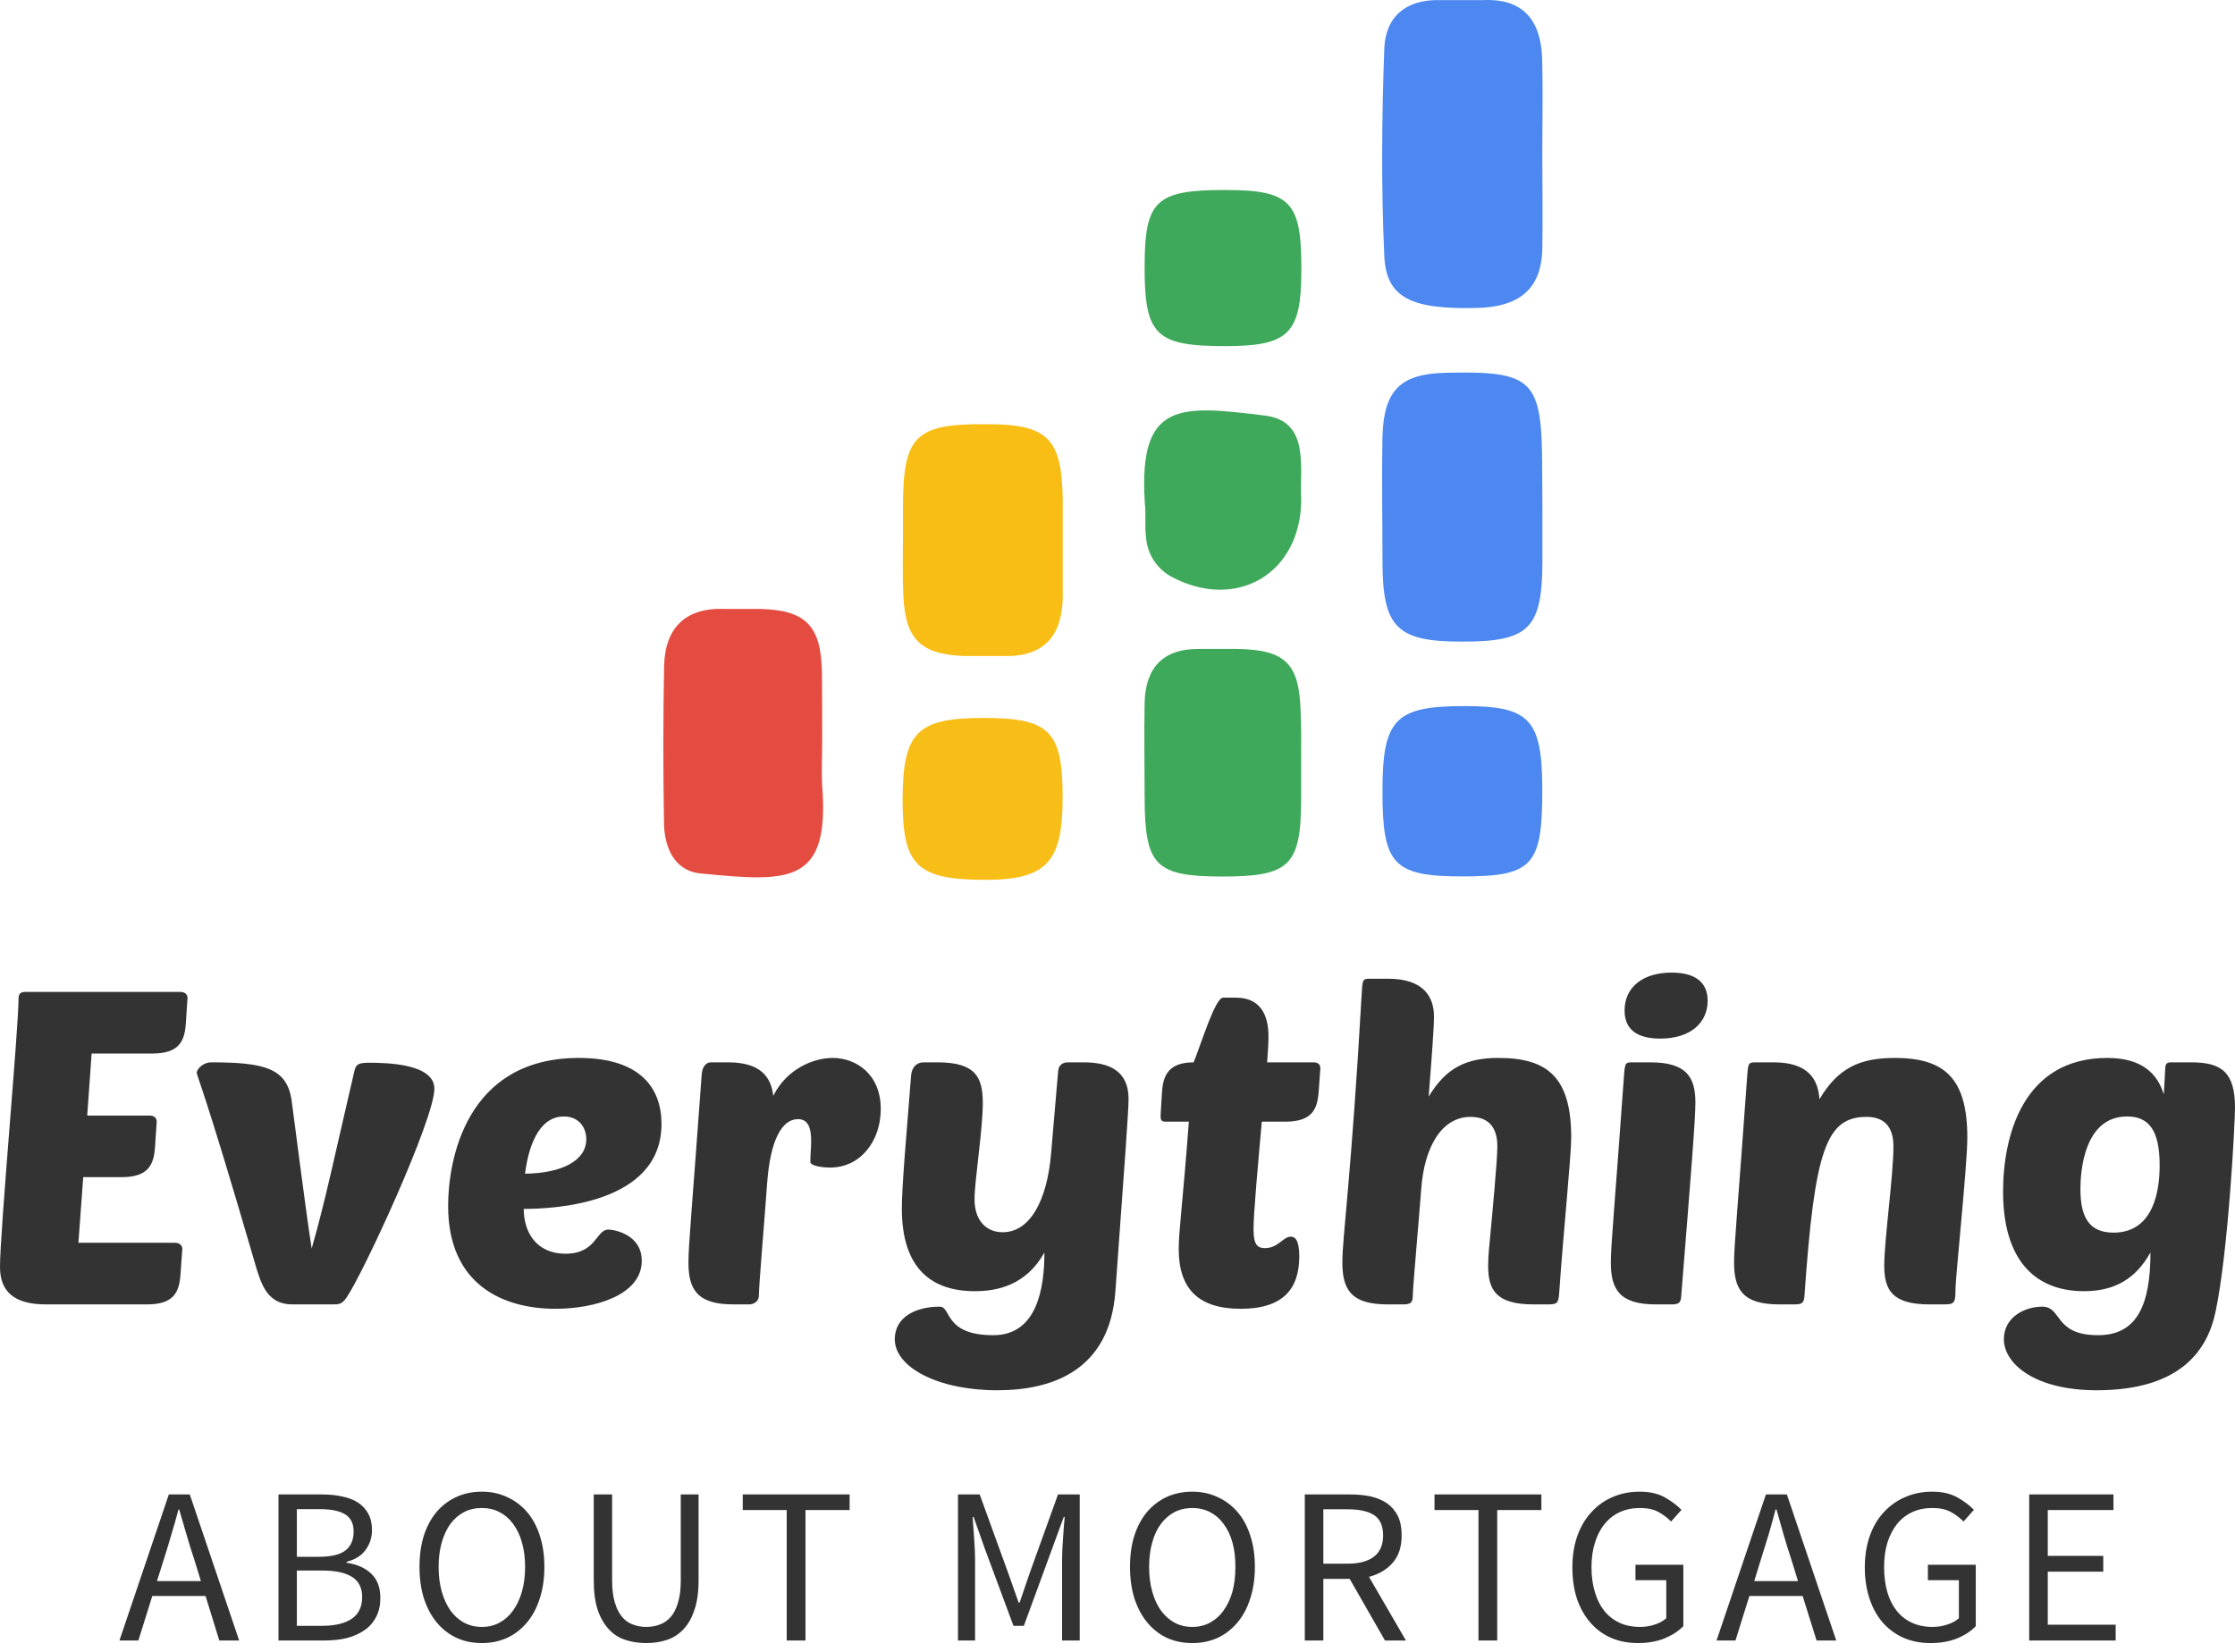
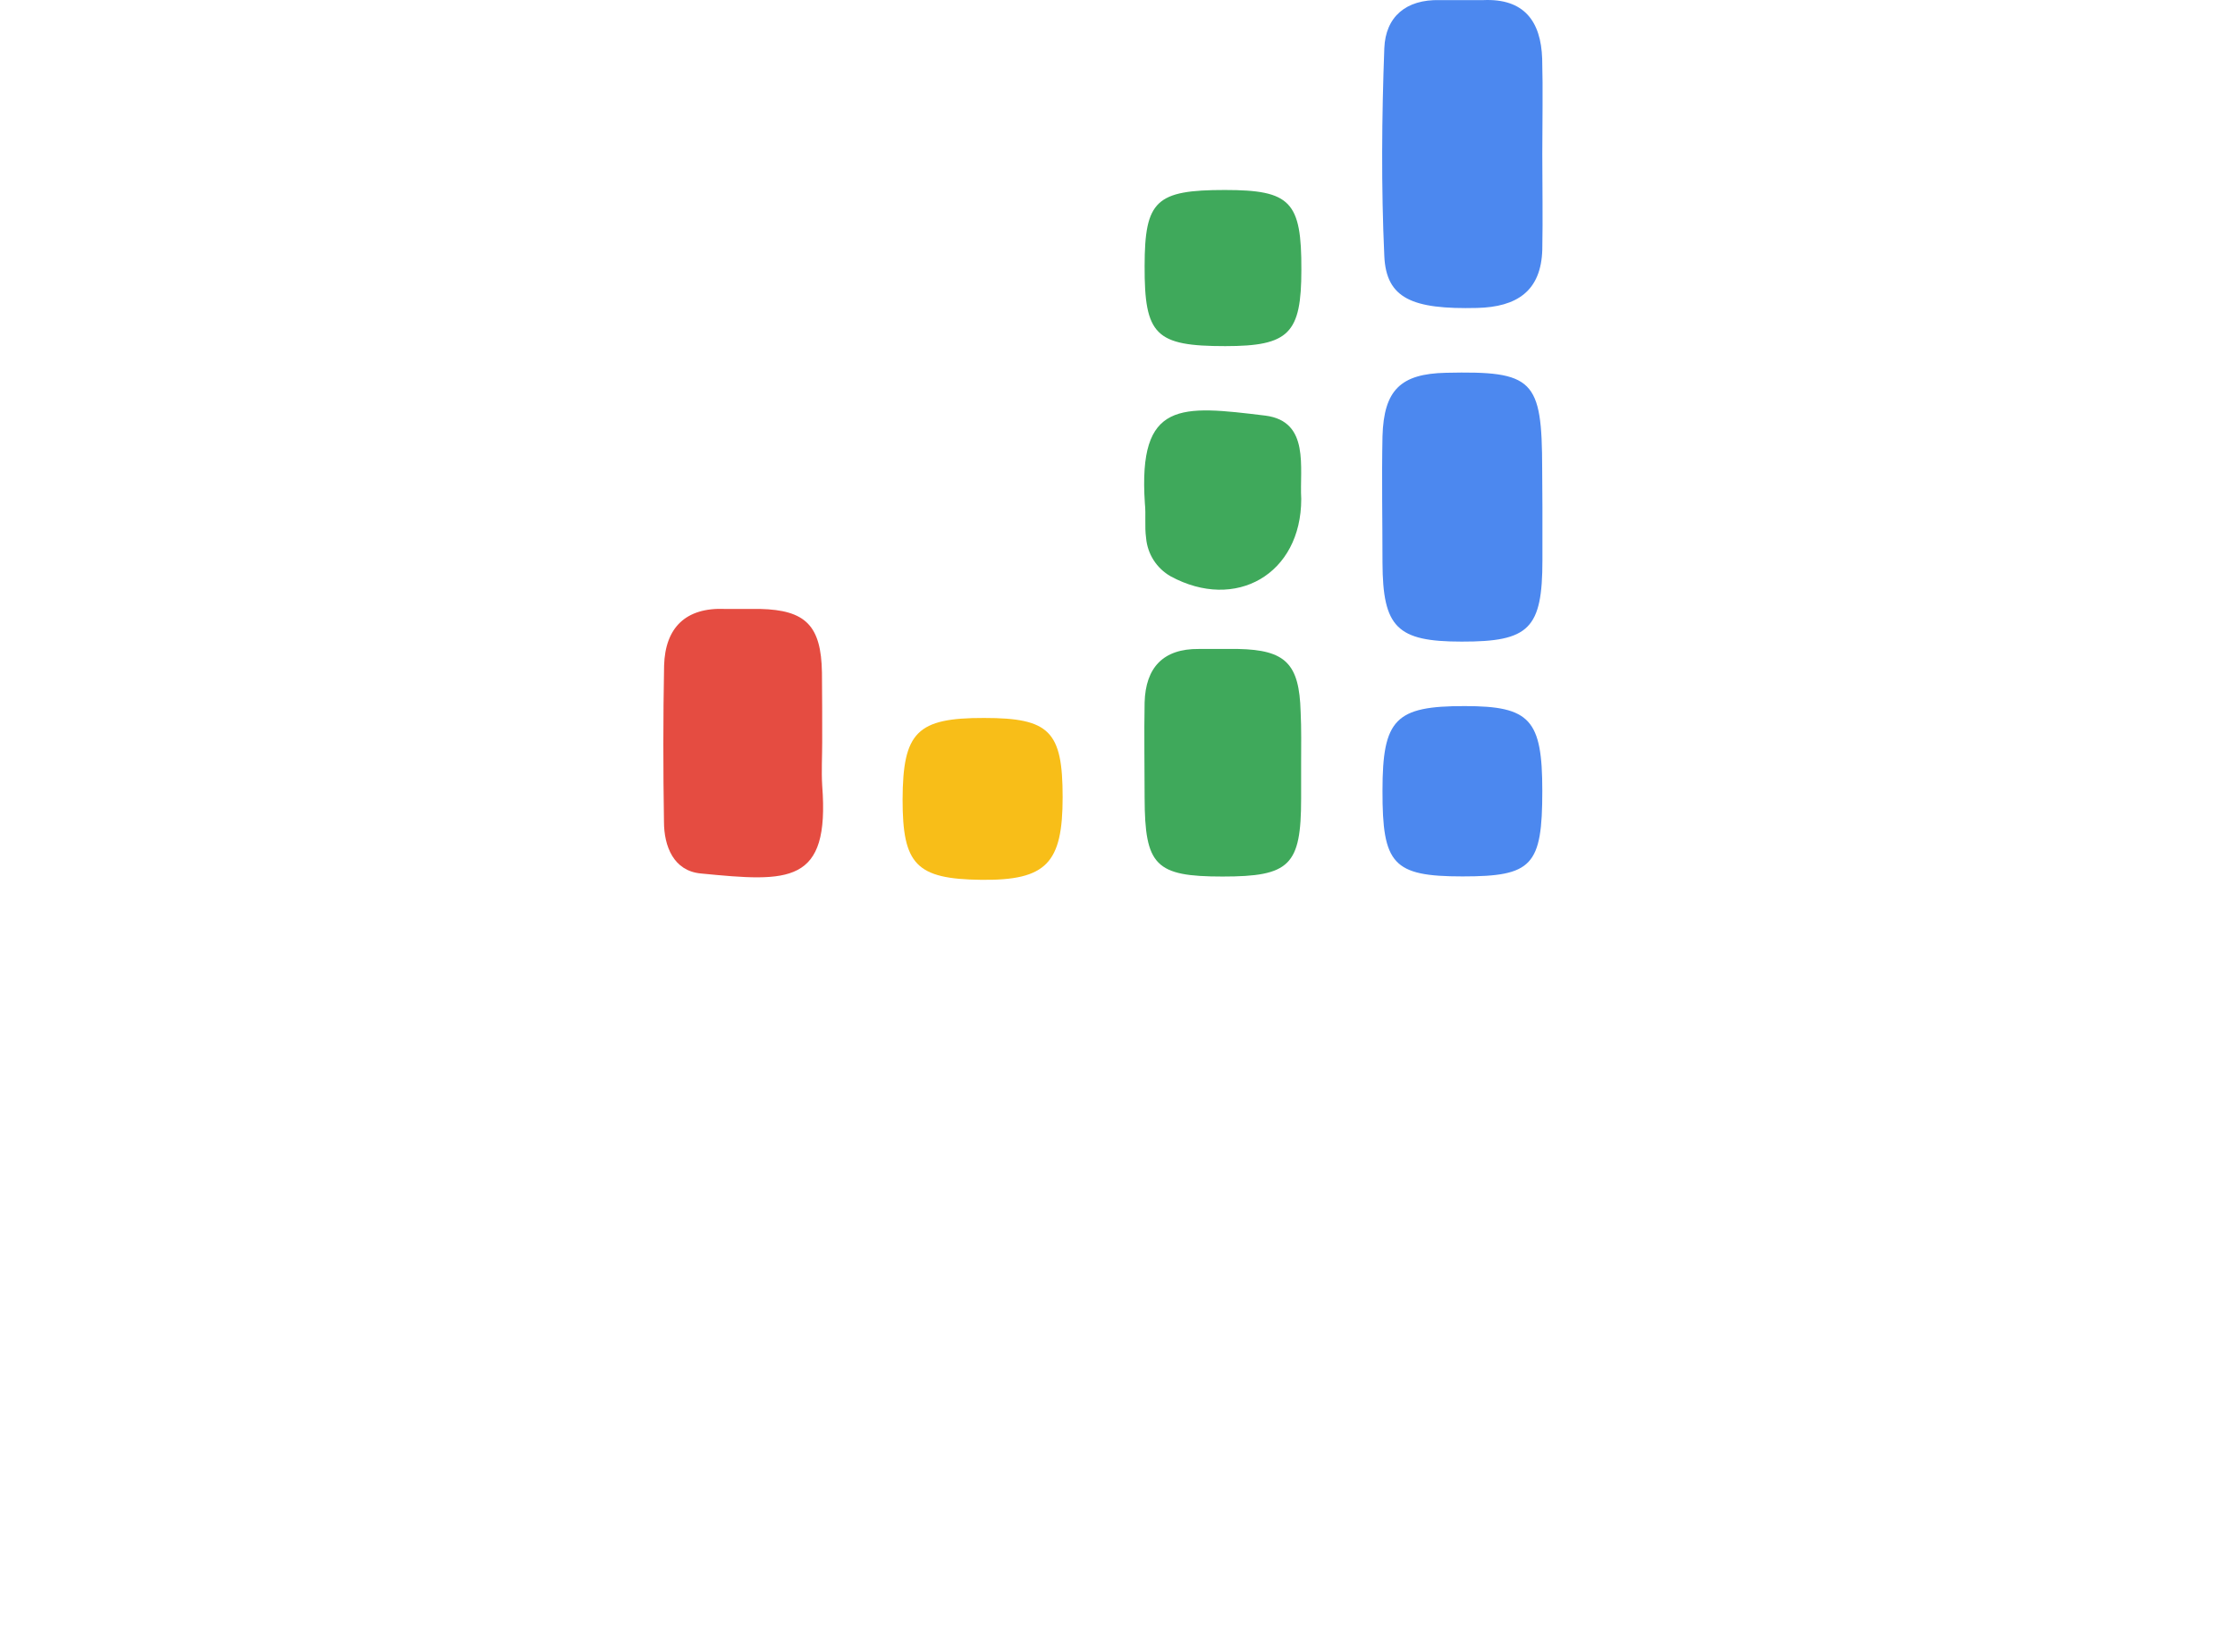
<svg xmlns="http://www.w3.org/2000/svg" width="165" height="122" viewBox="0 0 165 122" fill="none">
-   <path d="M10.86 96.304C12.81 96.304 13.223 95.427 13.322 94.128L13.46 92.208C13.46 91.912 13.194 91.755 12.938 91.755H5.789L6.144 86.91H8.97C10.919 86.91 11.343 86.034 11.441 84.734L11.569 82.814C11.569 82.49 11.313 82.362 11.047 82.362H6.439L6.764 77.783H11.244C13.194 77.783 13.617 76.907 13.716 75.607L13.844 73.687C13.844 73.362 13.588 73.234 13.322 73.234H1.89C1.526 73.234 1.369 73.362 1.369 73.717C1.369 75.932 0 90.908 0 93.537C0 95.299 0.975 96.304 3.387 96.304H10.86ZM23.01 92.178C22.518 89.027 21.642 82.007 21.514 81.131C21.12 78.886 19.564 78.433 15.596 78.433C15.015 78.433 14.562 78.886 14.523 79.181C14.523 79.437 15.084 80.412 18.885 93.478C19.308 94.906 19.791 96.304 21.573 96.304H24.467C25.058 96.304 25.216 96.304 25.57 95.821C26.811 94.029 32.069 82.627 32.069 80.382C32.069 78.531 28.534 78.463 27.264 78.463C26.387 78.463 26.259 78.6 26.131 79.211C24.694 85.355 24.044 88.575 23.01 92.178ZM41.009 96.629C43.904 96.629 47.379 95.624 47.379 93.084C47.379 91.134 45.331 90.78 44.908 90.78C44.002 90.78 44.032 92.562 41.757 92.562C39.542 92.562 38.665 90.908 38.665 89.254C40.782 89.254 48.836 88.929 48.836 82.982C48.836 80.314 47.251 78.108 42.732 78.108C34.343 78.108 33.083 85.749 33.083 89.027C33.083 94.935 37.238 96.629 41.009 96.629ZM41.629 82.43C42.732 82.43 43.283 83.238 43.283 84.114C43.283 85.709 41.432 86.625 38.764 86.654C38.99 84.803 39.709 82.43 41.629 82.43ZM61.282 86.202C63.556 86.202 65.023 84.213 65.023 81.879C65.023 79.28 63.172 78.108 61.479 78.108C60.081 78.108 58.102 78.886 57.087 80.904C56.93 79.565 56.211 78.433 53.75 78.433H52.479C52.125 78.433 51.83 78.758 51.8 79.378C51.111 88.929 50.825 91.883 50.825 93.212C50.825 95.201 51.475 96.304 54.133 96.304H55.305C55.66 96.304 56.024 96.077 56.024 95.654C56.024 94.906 56.438 90.13 56.634 87.363C56.861 84.213 57.708 82.627 58.909 82.627C59.687 82.627 59.884 83.307 59.884 84.252C59.884 84.774 59.825 85.227 59.825 85.778C59.825 86.103 60.799 86.202 61.282 86.202ZM72.555 81.426C72.555 79.477 71.975 78.433 69.208 78.433H68.174C67.652 78.433 67.298 78.827 67.258 79.437C66.933 83.632 66.579 87.531 66.579 89.224C66.579 93.675 68.784 95.329 71.975 95.329C73.599 95.329 75.746 94.906 77.104 92.474C77.104 95.073 76.582 98.578 73.333 98.578C69.671 98.578 70.251 96.471 69.375 96.471C67.652 96.471 66.057 97.209 66.057 98.873C66.057 100.951 69.247 102.644 73.629 102.644C77.794 102.644 81.919 101.108 82.343 95.358C83.051 85.581 83.317 82.007 83.317 81.131C83.317 78.984 81.781 78.433 79.999 78.433H78.827C78.473 78.433 78.148 78.63 78.118 79.083L77.597 85.158C77.301 88.663 76.031 90.977 74.023 90.977C72.851 90.977 71.945 90.16 71.945 88.535C71.945 87.206 72.555 83.405 72.555 81.426ZM94.876 82.814C96.826 82.814 97.249 81.938 97.348 80.638L97.476 78.886C97.476 78.561 97.279 78.433 96.964 78.433H93.547C93.616 77.586 93.646 76.936 93.646 76.513C93.646 74.957 93.065 73.658 91.243 73.658H90.298C89.717 73.658 88.742 76.877 88.122 78.433C86.104 78.433 85.848 79.605 85.779 80.707L85.68 82.362C85.68 82.657 85.72 82.814 86.045 82.814H87.768C87.305 88.958 87.019 90.878 87.019 92.208C87.019 95.162 88.477 96.629 91.598 96.629C94.749 96.629 95.92 95.132 95.92 92.759C95.92 91.528 95.595 91.302 95.3 91.302C94.719 91.302 94.365 92.149 93.39 92.149C92.799 92.149 92.543 91.853 92.543 90.75C92.543 89.51 92.868 86.064 93.153 82.814H94.876ZM109.921 92.277C109.892 92.631 109.862 93.025 109.862 93.448C109.862 95.26 110.473 96.304 113.21 96.304H114.244C114.992 96.304 115.061 96.235 115.12 95.299C115.386 91.361 115.996 85.355 115.996 83.986C115.996 79.565 114.273 78.108 110.64 78.108C108.238 78.108 106.77 78.827 105.471 80.963C105.697 78.108 105.865 75.834 105.865 75.056C105.865 73.589 105.087 72.26 102.487 72.26H101.217C100.922 72.26 100.794 72.26 100.695 72.358C100.597 72.457 100.567 72.683 100.538 73.205C99.75 87.078 99.1 91.262 99.1 93.212C99.1 95.201 99.75 96.304 102.419 96.304H103.59C104.142 96.304 104.299 96.176 104.299 95.654C104.299 95.073 104.791 89.608 104.919 87.826C105.146 84.606 106.475 82.46 108.562 82.46C110.118 82.46 110.542 83.504 110.542 84.636C110.542 85.709 110.187 89.411 109.921 92.277ZM123.41 96.304C123.962 96.304 124.09 96.176 124.119 95.654C124.868 86.33 125.163 82.657 125.163 81.387C125.163 79.536 124.513 78.433 121.845 78.433H120.584C120.289 78.433 120.161 78.433 120.063 78.531C119.964 78.63 119.935 78.856 119.895 79.378C119.216 88.929 118.921 91.883 118.921 93.212C118.921 95.201 119.57 96.304 122.239 96.304H123.41ZM119.935 74.603C119.935 75.991 120.84 76.68 122.564 76.68C124.838 76.68 126.069 75.479 126.069 73.884C126.069 72.614 125.261 71.807 123.41 71.807C121.293 71.807 119.935 72.88 119.935 74.603ZM139.105 93.448C139.105 95.26 139.715 96.304 142.443 96.304H143.486C144.235 96.304 144.363 96.235 144.363 95.299C144.363 94.187 145.239 86.103 145.239 83.986C145.239 79.565 143.516 78.108 139.883 78.108C137.283 78.108 135.688 78.856 134.32 81.16C134.231 79.733 133.542 78.433 130.943 78.433H129.682C129.387 78.433 129.259 78.433 129.16 78.531C129.062 78.63 129.032 78.856 128.993 79.378C128.314 88.929 128.018 91.883 128.018 93.212C128.018 95.201 128.668 96.304 131.336 96.304H132.508C133.059 96.304 133.187 96.176 133.217 95.654C133.965 84.902 134.812 82.46 137.805 82.46C139.361 82.46 139.784 83.504 139.784 84.636C139.784 86.782 139.105 91.558 139.105 93.448ZM158.758 92.474C158.758 96.373 157.753 98.578 154.888 98.578C151.609 98.578 152.259 96.471 150.763 96.471C149.532 96.471 147.937 97.209 147.937 98.873C147.937 100.695 150.241 102.644 154.79 102.644C160.875 102.644 162.952 99.779 163.562 96.855C164.508 92.434 165 82.883 165 81.781C165 79.181 164.025 78.433 161.78 78.433H160.284C160.028 78.433 159.9 78.502 159.86 78.758C159.831 79.014 159.762 80.835 159.732 80.776C159.279 79.28 158.137 78.108 155.577 78.108C149.364 78.108 147.878 83.829 147.878 87.984C147.878 93.084 150.28 95.329 153.854 95.329C156.158 95.329 157.684 94.384 158.758 92.474ZM156.03 91.006C154.278 91.006 153.588 89.933 153.588 87.787C153.588 86.487 153.854 82.43 157.035 82.43C158.63 82.43 159.437 83.435 159.437 86.034C159.437 87.659 159.112 91.006 156.03 91.006Z" fill="#333333" />
-   <path d="M11.586 116.734H14.833L14.326 115.09C14.125 114.487 13.938 113.884 13.764 113.282C13.591 112.688 13.413 112.076 13.23 111.446H13.175C13.011 112.076 12.838 112.688 12.655 113.282C12.481 113.884 12.299 114.487 12.107 115.09L11.586 116.734ZM16.189 121.117L15.175 117.83H11.244L10.216 121.117H8.819L12.463 110.336H14.011L17.655 121.117H16.189ZM20.559 121.117V110.336H23.765C24.313 110.336 24.815 110.387 25.271 110.487C25.719 110.578 26.107 110.729 26.436 110.939C26.756 111.149 27.007 111.423 27.189 111.761C27.372 112.09 27.463 112.492 27.463 112.967C27.463 113.505 27.308 113.989 26.998 114.419C26.696 114.848 26.226 115.145 25.587 115.309V115.378C26.372 115.496 26.984 115.77 27.422 116.199C27.861 116.629 28.08 117.218 28.08 117.967C28.08 118.487 27.984 118.944 27.792 119.336C27.591 119.738 27.313 120.067 26.956 120.323C26.591 120.588 26.157 120.789 25.655 120.926C25.153 121.053 24.6 121.117 23.997 121.117H20.559ZM21.915 114.939H23.518C24.45 114.939 25.116 114.779 25.518 114.46C25.911 114.14 26.107 113.679 26.107 113.076C26.107 112.482 25.897 112.058 25.477 111.802C25.057 111.546 24.427 111.419 23.587 111.419H21.915V114.939ZM21.915 120.035H23.792C24.724 120.035 25.45 119.862 25.97 119.515C26.482 119.168 26.737 118.629 26.737 117.898C26.737 117.231 26.486 116.738 25.984 116.419C25.482 116.108 24.751 115.953 23.792 115.953H21.915V120.035ZM35.573 121.309C34.888 121.309 34.267 121.181 33.71 120.926C33.144 120.661 32.655 120.282 32.244 119.789C31.842 119.305 31.527 118.715 31.299 118.021C31.08 117.327 30.97 116.546 30.97 115.679C30.97 114.811 31.08 114.035 31.299 113.35C31.527 112.665 31.842 112.085 32.244 111.61C32.655 111.135 33.144 110.77 33.71 110.514C34.267 110.259 34.888 110.131 35.573 110.131C36.249 110.131 36.87 110.263 37.436 110.528C38.002 110.784 38.491 111.149 38.902 111.624C39.313 112.099 39.628 112.679 39.847 113.364C40.075 114.049 40.19 114.82 40.19 115.679C40.19 116.546 40.075 117.327 39.847 118.021C39.628 118.715 39.313 119.305 38.902 119.789C38.491 120.282 38.002 120.661 37.436 120.926C36.87 121.181 36.249 121.309 35.573 121.309ZM35.573 120.117C36.057 120.117 36.491 120.012 36.874 119.802C37.267 119.592 37.6 119.295 37.874 118.912C38.158 118.519 38.377 118.053 38.532 117.515C38.687 116.967 38.765 116.355 38.765 115.679C38.765 115.012 38.687 114.409 38.532 113.871C38.377 113.332 38.158 112.875 37.874 112.501C37.6 112.126 37.267 111.839 36.874 111.638C36.491 111.437 36.057 111.336 35.573 111.336C35.089 111.336 34.651 111.437 34.258 111.638C33.874 111.839 33.541 112.126 33.258 112.501C32.984 112.875 32.769 113.332 32.614 113.871C32.459 114.409 32.381 115.012 32.381 115.679C32.381 116.355 32.459 116.967 32.614 117.515C32.769 118.053 32.984 118.519 33.258 118.912C33.541 119.295 33.874 119.592 34.258 119.802C34.651 120.012 35.089 120.117 35.573 120.117ZM43.834 116.665V110.336H45.19V116.693C45.19 117.341 45.258 117.884 45.395 118.323C45.523 118.761 45.701 119.113 45.929 119.378C46.149 119.642 46.413 119.83 46.724 119.939C47.025 120.058 47.354 120.117 47.71 120.117C48.066 120.117 48.4 120.058 48.71 119.939C49.021 119.83 49.29 119.642 49.519 119.378C49.747 119.113 49.925 118.761 50.053 118.323C50.19 117.884 50.258 117.341 50.258 116.693V110.336H51.573V116.665C51.573 117.533 51.473 118.259 51.272 118.843C51.08 119.437 50.811 119.916 50.464 120.282C50.117 120.656 49.706 120.921 49.231 121.076C48.765 121.231 48.258 121.309 47.71 121.309C47.162 121.309 46.651 121.231 46.176 121.076C45.692 120.921 45.281 120.656 44.943 120.282C44.596 119.916 44.322 119.437 44.121 118.843C43.929 118.259 43.834 117.533 43.834 116.665ZM58.08 121.117V111.487H54.834V110.336H62.724V111.487H59.464V121.117H58.08ZM70.724 121.117V110.336H72.327L74.423 116.117L75.204 118.323H75.272L76.026 116.117L78.108 110.336H79.711V121.117H78.409V115.186C78.409 114.702 78.432 114.167 78.478 113.583C78.514 113.008 78.555 112.478 78.601 111.994H78.533L77.656 114.391L75.587 120.035H74.82L72.724 114.391L71.875 111.994H71.806C71.843 112.478 71.88 113.008 71.916 113.583C71.962 114.167 71.985 114.702 71.985 115.186V121.117H70.724ZM88.026 121.309C87.341 121.309 86.715 121.181 86.149 120.926C85.592 120.661 85.108 120.282 84.697 119.789C84.295 119.305 83.98 118.715 83.752 118.021C83.533 117.327 83.423 116.546 83.423 115.679C83.423 114.811 83.533 114.035 83.752 113.35C83.98 112.665 84.295 112.085 84.697 111.61C85.108 111.135 85.592 110.77 86.149 110.514C86.715 110.259 87.341 110.131 88.026 110.131C88.702 110.131 89.323 110.263 89.889 110.528C90.455 110.784 90.944 111.149 91.355 111.624C91.766 112.099 92.081 112.679 92.3 113.364C92.528 114.049 92.642 114.82 92.642 115.679C92.642 116.546 92.528 117.327 92.3 118.021C92.081 118.715 91.766 119.305 91.355 119.789C90.944 120.282 90.455 120.661 89.889 120.926C89.323 121.181 88.702 121.309 88.026 121.309ZM88.026 120.117C88.501 120.117 88.935 120.012 89.327 119.802C89.72 119.592 90.053 119.295 90.327 118.912C90.61 118.519 90.83 118.053 90.985 117.515C91.131 116.967 91.204 116.355 91.204 115.679C91.204 115.012 91.131 114.409 90.985 113.871C90.83 113.332 90.61 112.875 90.327 112.501C90.053 112.126 89.72 111.839 89.327 111.638C88.935 111.437 88.501 111.336 88.026 111.336C87.542 111.336 87.103 111.437 86.711 111.638C86.327 111.839 85.994 112.126 85.711 112.501C85.428 112.875 85.213 113.332 85.067 113.871C84.912 114.409 84.834 115.012 84.834 115.679C84.834 116.355 84.912 116.967 85.067 117.515C85.213 118.053 85.428 118.519 85.711 118.912C85.994 119.295 86.327 119.592 86.711 119.802C87.103 120.012 87.542 120.117 88.026 120.117ZM97.697 111.432V115.446H99.506C100.346 115.446 100.99 115.272 101.437 114.925C101.885 114.578 102.108 114.058 102.108 113.364C102.108 112.651 101.885 112.149 101.437 111.857C100.99 111.574 100.346 111.432 99.506 111.432H97.697ZM103.793 121.117H102.245L99.642 116.569H97.697V121.117H96.327V110.336H99.697C100.245 110.336 100.752 110.387 101.218 110.487C101.684 110.597 102.086 110.77 102.423 111.008C102.752 111.245 103.012 111.556 103.204 111.939C103.387 112.323 103.478 112.798 103.478 113.364C103.478 114.204 103.259 114.875 102.821 115.378C102.382 115.88 101.798 116.227 101.067 116.419L103.793 121.117ZM109.15 121.117V111.487H105.903V110.336H113.793V111.487H110.533V121.117H109.15ZM116.081 115.72C116.081 114.862 116.204 114.085 116.451 113.391C116.698 112.697 117.045 112.113 117.492 111.638C117.931 111.154 118.451 110.784 119.054 110.528C119.657 110.263 120.319 110.131 121.04 110.131C121.789 110.131 122.415 110.272 122.917 110.556C123.41 110.839 123.816 111.145 124.136 111.473L123.369 112.336C123.095 112.053 122.78 111.816 122.424 111.624C122.068 111.432 121.615 111.336 121.068 111.336C120.52 111.336 120.026 111.437 119.588 111.638C119.15 111.839 118.775 112.131 118.465 112.514C118.154 112.889 117.917 113.346 117.752 113.884C117.579 114.423 117.492 115.026 117.492 115.693C117.492 116.368 117.574 116.98 117.739 117.528C117.894 118.067 118.122 118.528 118.424 118.912C118.725 119.295 119.099 119.592 119.547 119.802C119.985 120.012 120.497 120.117 121.081 120.117C121.465 120.117 121.83 120.058 122.177 119.939C122.515 119.83 122.794 119.674 123.013 119.473V116.665H120.739V115.528H124.273V120.063C123.917 120.428 123.451 120.729 122.876 120.967C122.3 121.195 121.652 121.309 120.931 121.309C120.218 121.309 119.565 121.186 118.972 120.939C118.378 120.684 117.871 120.318 117.451 119.843C117.022 119.368 116.684 118.784 116.437 118.09C116.2 117.387 116.081 116.597 116.081 115.72ZM129.506 116.734H132.739L132.232 115.09C132.031 114.487 131.844 113.884 131.67 113.282C131.497 112.688 131.323 112.076 131.15 111.446H131.081C130.917 112.076 130.748 112.688 130.575 113.282C130.392 113.884 130.205 114.487 130.013 115.09L129.506 116.734ZM134.109 121.117L133.081 117.83H129.15L128.122 121.117H126.725L130.369 110.336H131.917L135.561 121.117H134.109ZM137.671 115.72C137.671 114.862 137.794 114.085 138.04 113.391C138.287 112.697 138.634 112.113 139.082 111.638C139.529 111.154 140.054 110.784 140.657 110.528C141.26 110.263 141.922 110.131 142.643 110.131C143.383 110.131 144.004 110.272 144.506 110.556C145.009 110.839 145.415 111.145 145.725 111.473L144.958 112.336C144.684 112.053 144.369 111.816 144.013 111.624C143.657 111.432 143.205 111.336 142.657 111.336C142.109 111.336 141.616 111.437 141.177 111.638C140.739 111.839 140.365 112.131 140.054 112.514C139.753 112.889 139.515 113.346 139.342 113.884C139.177 114.423 139.095 115.026 139.095 115.693C139.095 116.368 139.173 116.98 139.328 117.528C139.483 118.067 139.712 118.528 140.013 118.912C140.314 119.295 140.689 119.592 141.136 119.802C141.584 120.012 142.095 120.117 142.671 120.117C143.054 120.117 143.419 120.058 143.767 119.939C144.114 119.83 144.397 119.674 144.616 119.473V116.665H142.328V115.528H145.862V120.063C145.515 120.428 145.054 120.729 144.479 120.967C143.904 121.195 143.251 121.309 142.52 121.309C141.808 121.309 141.159 121.186 140.575 120.939C139.981 120.684 139.47 120.318 139.04 119.843C138.611 119.368 138.278 118.784 138.04 118.09C137.794 117.387 137.671 116.597 137.671 115.72ZM149.808 121.117V110.336H156.027V111.487H151.178V114.871H155.274V116.035H151.178V119.953H156.191V121.117H149.808Z" fill="#333333" />
  <path d="M113.861 11.363C113.861 13.711 113.906 16.069 113.861 18.418C113.779 21.507 111.964 22.663 109.055 22.736C104.249 22.853 102.343 22.031 102.198 18.915C101.964 13.793 102.009 8.653 102.198 3.558C102.289 1.245 103.788 -0.056 106.291 0.008H109.498C112.524 -0.128 113.761 1.579 113.852 4.335C113.915 6.656 113.861 9.005 113.861 11.363ZM113.87 37.487V41.345C113.87 46.431 112.894 47.379 107.908 47.37C103.129 47.37 102.081 46.331 102.063 41.525C102.063 38.427 102 35.319 102.063 32.212C102.162 28.788 103.409 27.596 106.742 27.523C113.21 27.379 113.843 28.002 113.852 34.597L113.87 37.487Z" fill="#4C88EF" />
  <path d="M60.699 54.795C60.699 55.861 60.636 56.936 60.699 58.002C61.268 65.319 58.269 65.129 51.728 64.488C49.741 64.298 49.018 62.501 49.018 60.658C48.955 56.819 48.955 52.97 49.027 49.14C49.109 46.34 50.617 44.831 53.544 44.958H56.11C59.479 45.039 60.626 46.186 60.681 49.664C60.699 51.38 60.699 53.088 60.699 54.795Z" fill="#E54C41" />
-   <path d="M66.661 39.719V37.478C66.661 32.167 67.564 31.281 72.813 31.317C77.402 31.317 78.413 32.356 78.459 37.045V44.109C78.413 46.954 77.058 48.508 74.095 48.436H71.205C67.944 48.309 66.823 47.198 66.688 43.919C66.616 42.429 66.661 41.074 66.661 39.719Z" fill="#F9BE15" />
  <path d="M96.056 56.404V58.969C96.056 63.902 95.216 64.715 90.256 64.715C85.297 64.715 84.52 63.911 84.502 58.915C84.502 56.567 84.457 54.209 84.502 51.86C84.574 49.304 85.857 47.885 88.513 47.913H91.403C94.909 47.985 95.92 48.996 96.02 52.547C96.083 53.829 96.056 55.076 96.056 56.404Z" fill="#3FA95B" />
  <path d="M113.861 58.382C113.861 63.929 113.12 64.706 107.971 64.706C102.822 64.706 102.054 63.802 102.063 58.382C102.063 53.089 103.011 52.122 108.142 52.131C112.957 52.131 113.861 53.116 113.861 58.382Z" fill="#4C88EF" />
  <path d="M72.65 53.007C77.483 53.007 78.45 53.983 78.45 58.852C78.45 63.721 77.266 65.012 72.442 64.958C67.618 64.904 66.634 63.811 66.634 59.032C66.652 54.046 67.7 52.998 72.65 53.007Z" fill="#F8BE18" />
  <path d="M96.065 36.837C96.065 42.401 91.214 45.157 86.417 42.546C85.908 42.255 85.478 41.845 85.163 41.351C84.849 40.857 84.659 40.293 84.61 39.709C84.493 38.869 84.61 38.002 84.52 37.153C84.014 29.538 87.167 29.926 93.418 30.685C96.733 31.11 95.929 34.56 96.065 36.837ZM90.428 14.027C95.279 14.027 96.092 14.877 96.074 19.917C96.074 24.624 95.17 25.554 90.455 25.554C85.306 25.554 84.484 24.741 84.502 19.628C84.511 14.804 85.342 14.027 90.428 14.027Z" fill="#3FA95B" />
</svg>